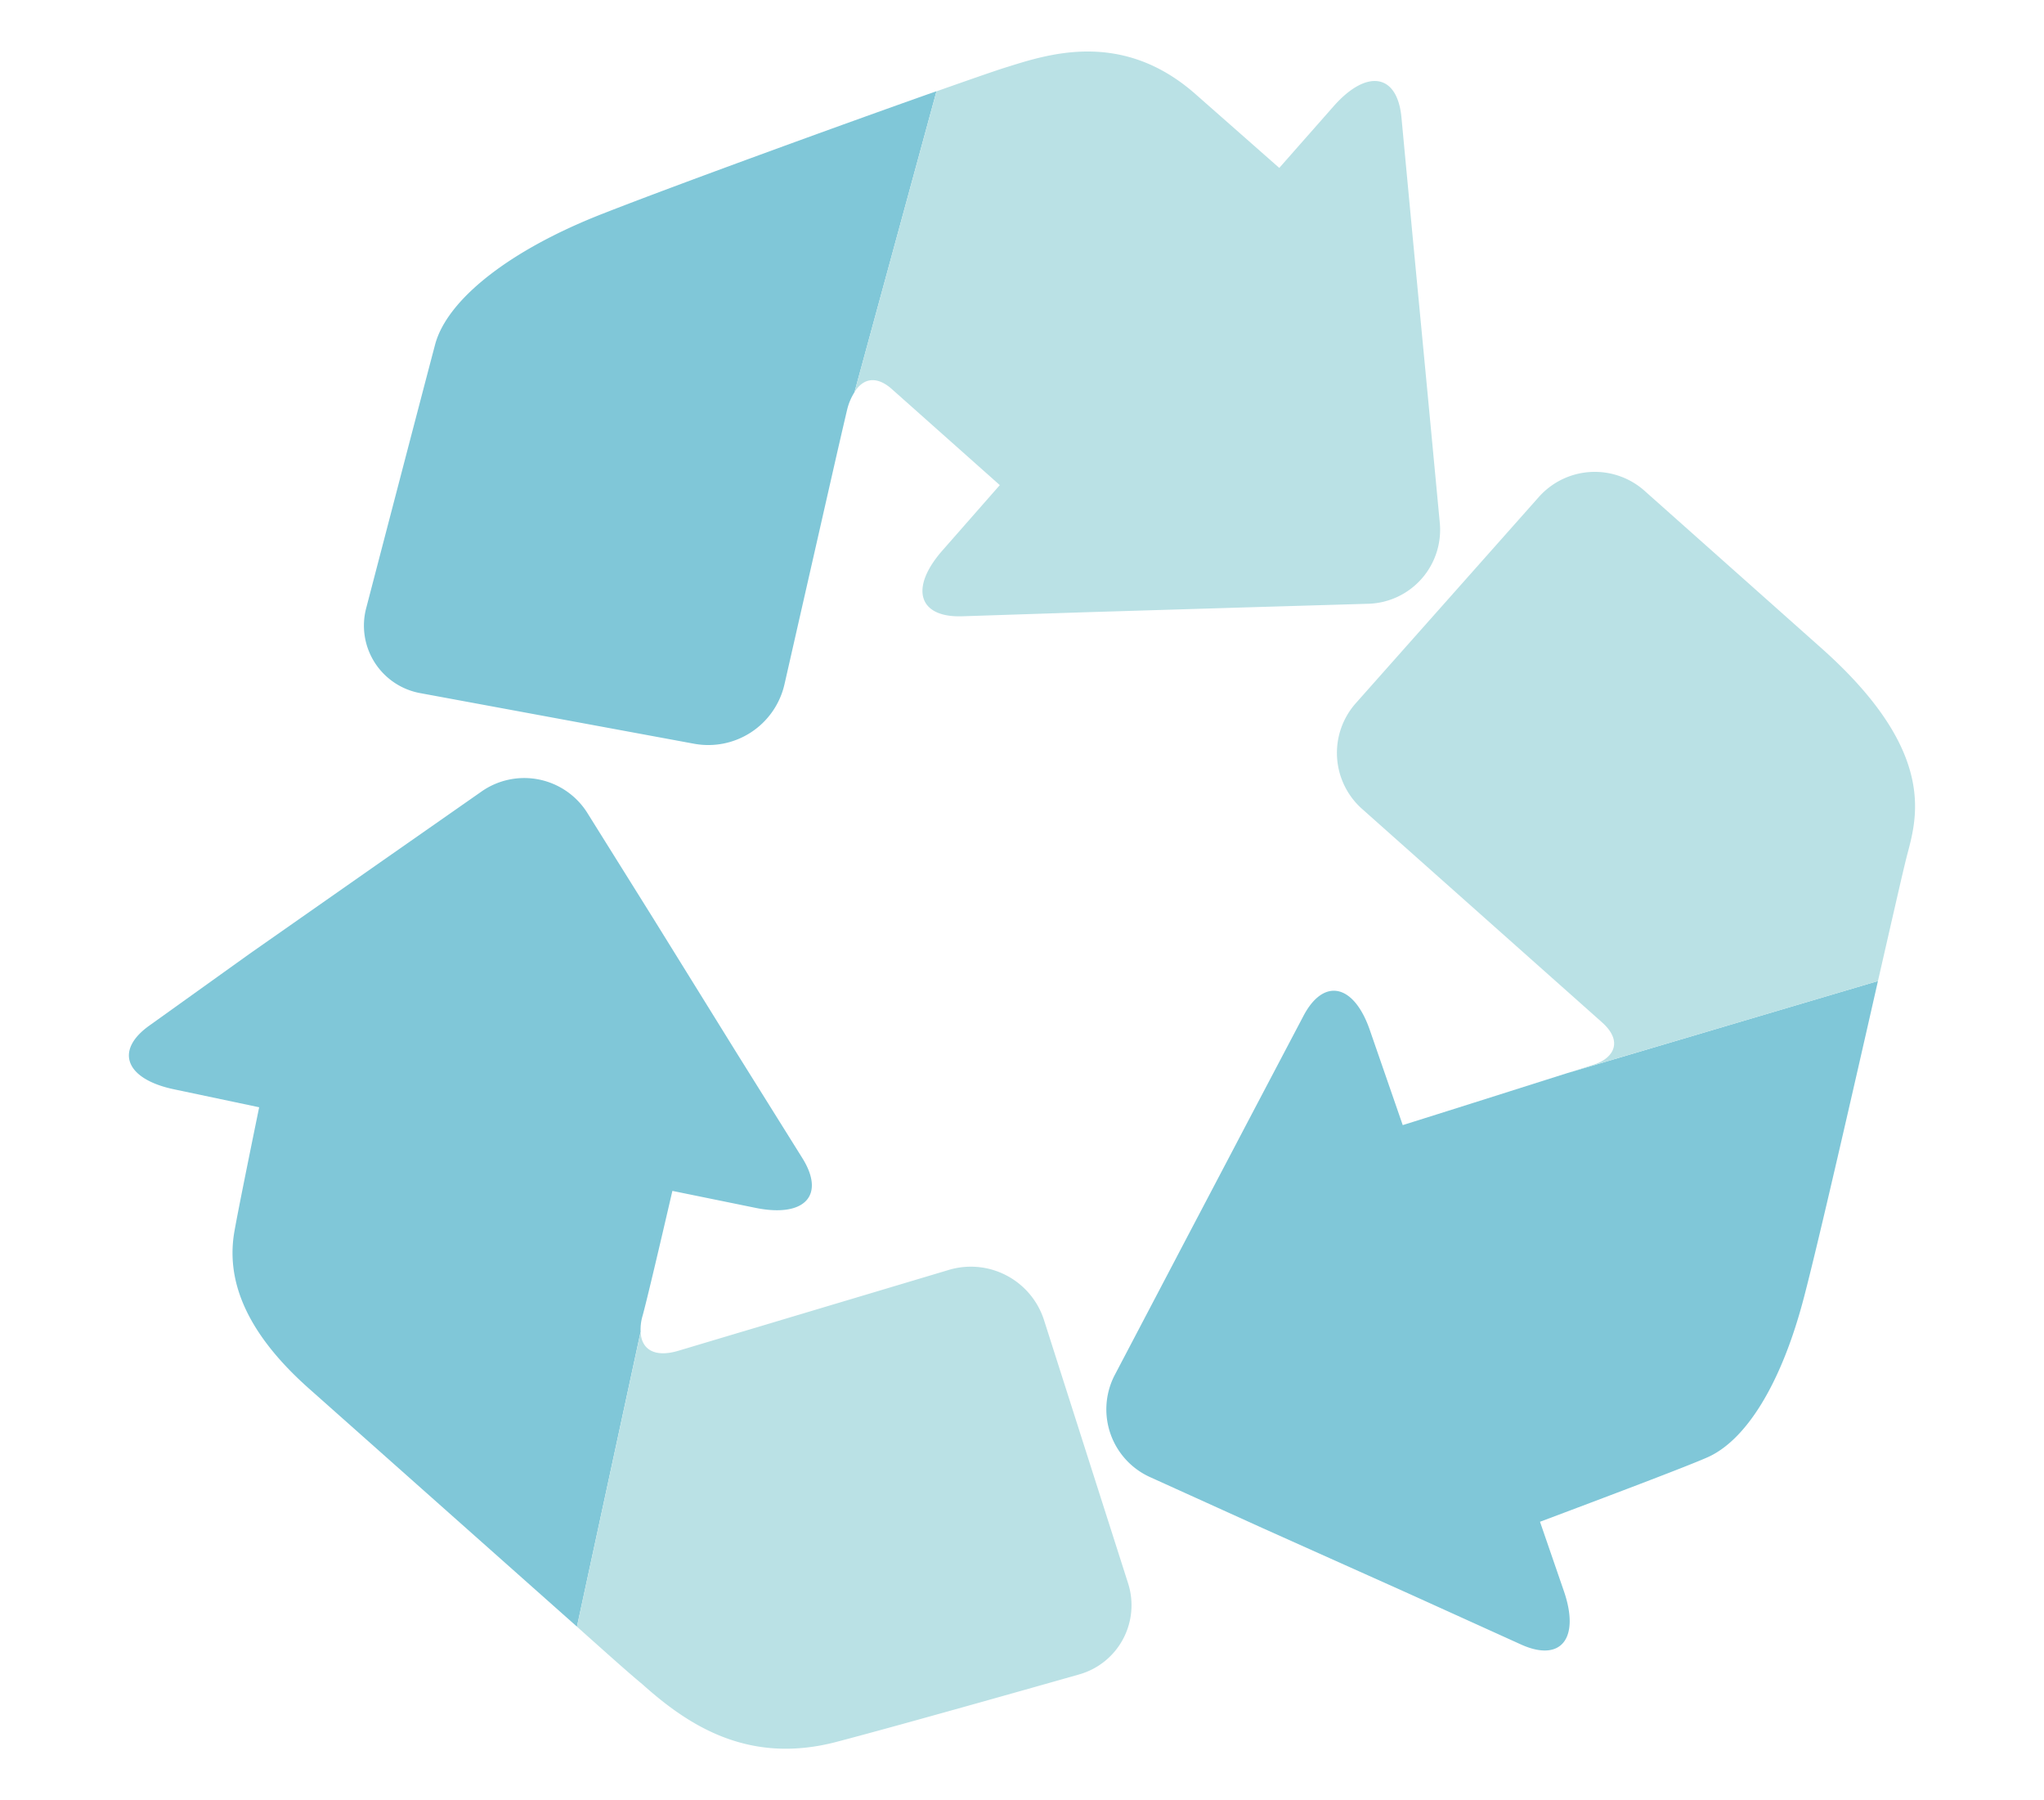
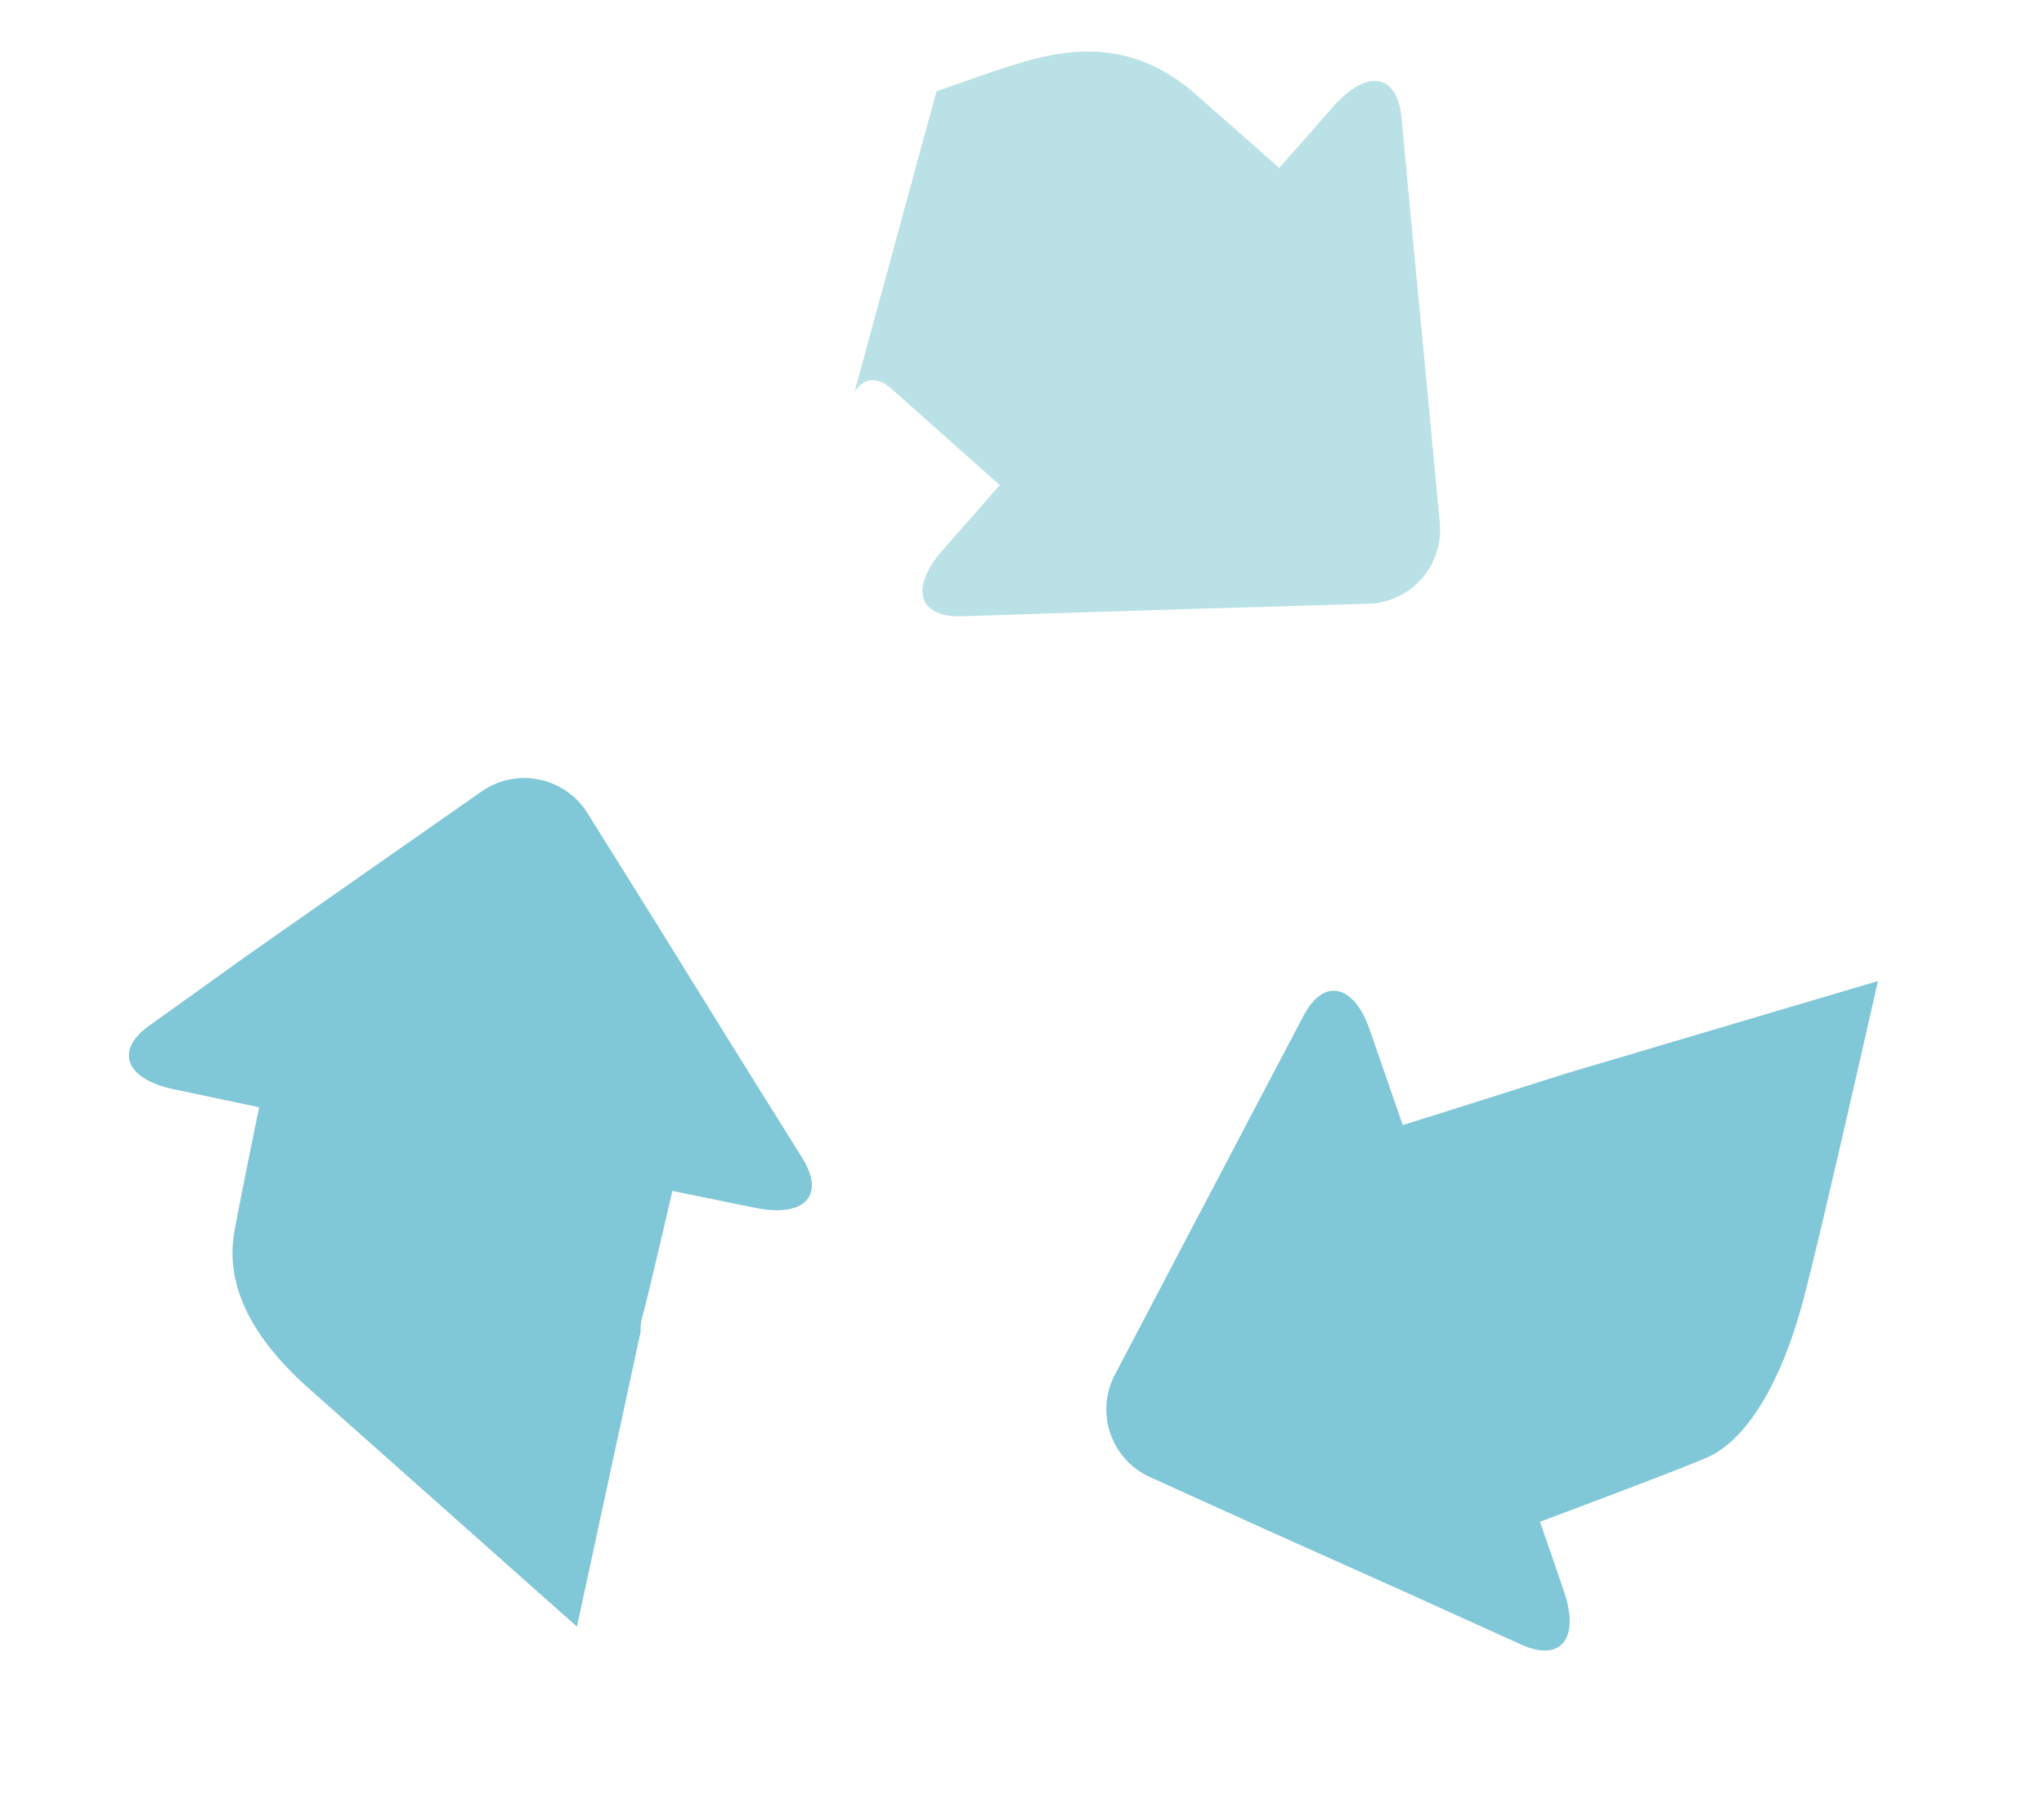
<svg xmlns="http://www.w3.org/2000/svg" id="Layer_1" data-name="Layer 1" viewBox="0 0 156.95 138.19">
  <defs>
    <style>.cls-1{fill:none;}.cls-2{fill:#80c7d8;}.cls-3{fill:#bae1e5;}</style>
  </defs>
  <title>Animation-Illustration</title>
-   <path class="cls-1" d="M65.61,30.11a4.46,4.46,0,0,0-.52,1.3c-.12.5-.46,2-.9,3.88Z" />
  <path class="cls-2" d="M61.62,88.92l-5-8L50.14,70.47l-5-8a5.72,5.72,0,0,0-8.22-1.67L29.19,66.2l-10,7L11.51,78.7c-2.75,1.93-1.89,4.15,1.89,4.93L19.9,85C19.08,89,18.27,93,18,94.53c-.6,3.41.53,7.45,5.72,12.06L44.3,124.87l4.89-22.64a3.69,3.69,0,0,1,.15-1.22c.33-1.19,1.32-5.41,2.29-9.59L58,92.72C61.76,93.49,63.4,91.79,61.62,88.92Z" />
-   <path class="cls-3" d="M64.18,133.73c5.18-1.35,18.68-5.19,18.68-5.19a5.52,5.52,0,0,0,3.76-7l-6.47-20.25a5.9,5.9,0,0,0-7.24-3.82l-20.78,6.21c-1.83.56-2.87-.06-2.94-1.42L44.3,124.87c2.24,2,4,3.58,5,4.4C52.83,132.44,57.44,135.48,64.18,133.73Z" />
  <path class="cls-2" d="M138.53,99.55c1.14-4.36,3.76-15.83,5.67-24.24l-23.83,7.06c-2.88.91-8.22,2.61-12.66,4l-2.49-7.19C104,75.53,101.65,75,100.08,78L95.7,86.32c-1.57,3-4.12,7.83-5.68,10.81l-4.39,8.36a5.71,5.71,0,0,0,2.74,7.93L97,117.33l11.16,5,8.63,3.91c3.07,1.39,4.55-.46,3.29-4.11l-1.83-5.31c5.09-1.91,11.1-4.18,12.75-4.9C134,110.67,136.77,106.32,138.53,99.55Z" />
-   <path class="cls-3" d="M120.37,82.37l23.83-7.06c1.07-4.68,1.92-8.42,2.18-9.44.72-2.85,2.65-8-6.62-16.2l-13.49-12a5.75,5.75,0,0,0-8.09.46L104.09,54a5.75,5.75,0,0,0,.49,8.09L123,78.47c1.67,1.48.9,2.76-.6,3.25Z" />
-   <path class="cls-2" d="M65.61,30.11,71.91,7c-7.42,2.62-20.19,7.27-25.59,9.39-7.24,2.82-12,6.63-12.91,10.06s-5.28,20.19-5.28,20.19a5.27,5.27,0,0,0,4.2,6.58l21,3.88a6,6,0,0,0,6.9-4.54l3.93-17.28c.44-1.92.78-3.38.9-3.88A4.46,4.46,0,0,1,65.61,30.11Z" />
  <path class="cls-3" d="M77.09,5.22c-.79.25-2.68.91-5.18,1.79l-6.3,23.1c.66-1.08,1.69-1.28,2.85-.26l8.31,7.39-4.39,5c-2.55,2.89-1.88,5.17,1.48,5.07L83.32,47l12.23-.37,9.46-.28a5.68,5.68,0,0,0,5.54-6.27l-.89-9.43L108.5,18.47,107.61,9c-.32-3.35-2.66-3.73-5.21-.84l-4.17,4.73L91.86,7.28C86.08,2.14,80.25,4.24,77.09,5.22Z" />
</svg>